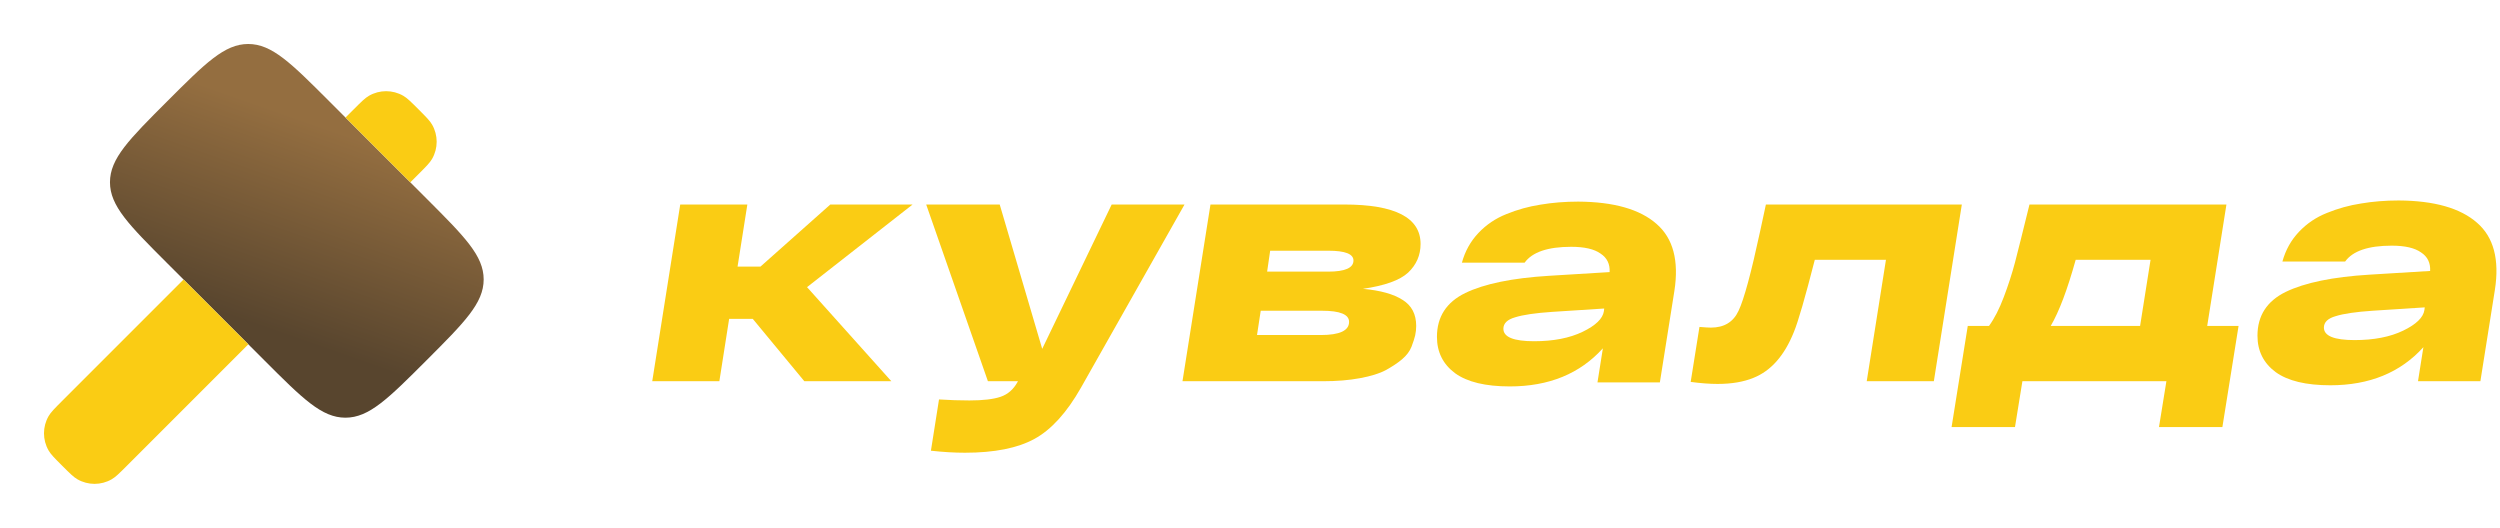
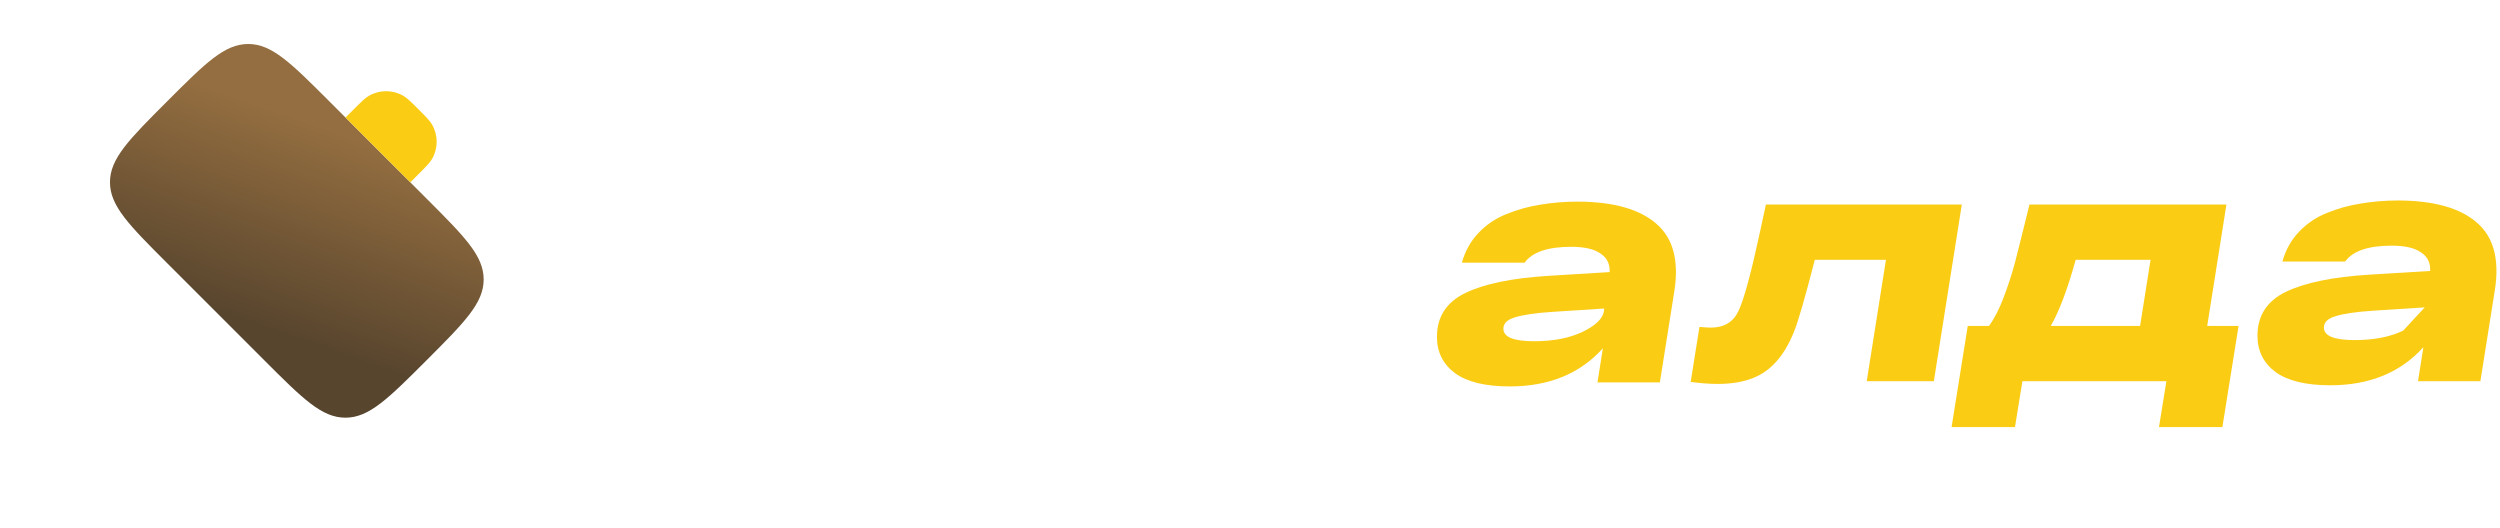
<svg xmlns="http://www.w3.org/2000/svg" width="682" height="144" viewBox="0 0 682 144" fill="none">
  <path d="M45.623 27.623C56.038 17.208 61.246 12 67.717 12C74.188 12 79.396 17.208 89.81 27.623L116.323 54.135C126.738 64.55 131.946 69.758 131.946 76.229C131.946 82.7 126.738 87.908 116.323 98.323C105.908 108.738 100.7 113.946 94.229 113.946C87.758 113.946 82.55 108.738 72.136 98.323L45.623 71.81C35.208 61.396 30 56.188 30 49.717C30 43.245 35.208 38.038 45.623 27.623Z" fill="url(#paint0_linear_362_489)" />
-   <path d="M50.068 76.256L16.955 109.369C14.9 111.424 13.873 112.451 13.256 113.519C11.581 116.42 11.581 119.993 13.256 122.893C13.873 123.962 14.9 124.989 16.955 127.043C19.009 129.098 20.037 130.126 21.106 130.743C24.006 132.418 27.579 132.418 30.479 130.743C31.548 130.126 32.575 129.098 34.63 127.044L67.743 93.931L50.068 76.256Z" fill="#FACC14" />
  <path d="M111.931 49.743L114.168 47.506C116.222 45.451 117.25 44.424 117.867 43.355C119.542 40.455 119.542 36.882 117.867 33.981C117.25 32.913 116.222 31.886 114.168 29.831C112.113 27.776 111.086 26.749 110.017 26.132C107.117 24.457 103.544 24.457 100.643 26.132C99.575 26.749 98.548 27.776 96.493 29.831L94.256 32.068L111.931 49.743Z" fill="#FACC14" />
-   <path d="M654.385 54.688C664.076 54.749 671.19 56.773 675.729 60.76C680.268 64.685 681.893 70.788 680.605 79.068L676.649 104H659.629L661.101 94.708C654.845 101.639 646.381 105.104 635.709 105.104C629.085 105.104 624.117 103.908 620.805 101.516C617.493 99.063 615.837 95.751 615.837 91.58C615.837 86.121 618.413 82.135 623.565 79.62C628.778 77.105 636.384 75.541 646.381 74.928L662.941 73.916C663.064 71.708 662.236 70.021 660.457 68.856C658.74 67.629 656.072 67.016 652.453 67.016C646.074 67.016 641.842 68.457 639.757 71.34H622.645C623.504 68.212 625.006 65.513 627.153 63.244C629.3 60.975 631.845 59.257 634.789 58.092C637.794 56.865 640.892 56.007 644.081 55.516C647.332 54.964 650.766 54.688 654.385 54.688ZM642.333 92.776C647.608 92.776 652.024 91.917 655.581 90.2C659.138 88.483 661.07 86.612 661.377 84.588L661.469 83.852L647.209 84.772C642.67 85.079 639.328 85.569 637.181 86.244C635.034 86.857 633.961 87.9 633.961 89.372C633.961 91.641 636.752 92.776 642.333 92.776Z" fill="#FACC14" />
+   <path d="M654.385 54.688C664.076 54.749 671.19 56.773 675.729 60.76C680.268 64.685 681.893 70.788 680.605 79.068L676.649 104H659.629L661.101 94.708C654.845 101.639 646.381 105.104 635.709 105.104C629.085 105.104 624.117 103.908 620.805 101.516C617.493 99.063 615.837 95.751 615.837 91.58C615.837 86.121 618.413 82.135 623.565 79.62C628.778 77.105 636.384 75.541 646.381 74.928L662.941 73.916C663.064 71.708 662.236 70.021 660.457 68.856C658.74 67.629 656.072 67.016 652.453 67.016C646.074 67.016 641.842 68.457 639.757 71.34H622.645C623.504 68.212 625.006 65.513 627.153 63.244C629.3 60.975 631.845 59.257 634.789 58.092C637.794 56.865 640.892 56.007 644.081 55.516C647.332 54.964 650.766 54.688 654.385 54.688ZM642.333 92.776C647.608 92.776 652.024 91.917 655.581 90.2L661.469 83.852L647.209 84.772C642.67 85.079 639.328 85.569 637.181 86.244C635.034 86.857 633.961 87.9 633.961 89.372C633.961 91.641 636.752 92.776 642.333 92.776Z" fill="#FACC14" />
  <path d="M602.126 88.912H610.682L606.266 116.512H588.97L590.994 104H551.71L549.686 116.512H532.39L536.806 88.912H542.602C544.074 86.888 545.423 84.251 546.65 81C547.877 77.749 548.889 74.621 549.686 71.616C550.483 68.549 551.802 63.275 553.642 55.792H607.37L602.126 88.912ZM583.818 88.912L586.67 70.88H566.246C563.977 79.037 561.707 85.048 559.438 88.912H583.818Z" fill="#FACC14" />
  <path d="M481.735 55.792H535.187L527.551 104H509.243L514.487 70.88H495.075C492.438 81.184 490.537 87.747 489.371 90.568C486.795 97.008 483.115 101.179 478.331 103.08C475.633 104.184 472.382 104.736 468.579 104.736C466.371 104.736 463.918 104.552 461.219 104.184L463.611 89.188C465.083 89.311 466.126 89.372 466.739 89.372C470.358 89.372 472.873 87.839 474.283 84.772C475.755 81.705 477.718 74.468 480.171 63.06C480.846 59.932 481.367 57.509 481.735 55.792Z" fill="#FACC14" />
  <path d="M430.548 55C440.239 55.061 447.353 57.085 451.892 61.072C456.431 64.997 458.056 71.1 456.768 79.38L452.812 104.312H435.792L437.264 95.02C431.008 101.951 422.544 105.416 411.872 105.416C405.248 105.416 400.28 104.22 396.968 101.828C393.656 99.375 392 96.063 392 91.892C392 86.433 394.576 82.447 399.728 79.932C404.941 77.417 412.547 75.853 422.544 75.24L439.104 74.228C439.227 72.02 438.399 70.333 436.62 69.168C434.903 67.941 432.235 67.328 428.616 67.328C422.237 67.328 418.005 68.769 415.92 71.652H398.808C399.667 68.524 401.169 65.825 403.316 63.556C405.463 61.287 408.008 59.569 410.952 58.404C413.957 57.177 417.055 56.319 420.244 55.828C423.495 55.276 426.929 55 430.548 55ZM418.496 93.088C423.771 93.088 428.187 92.229 431.744 90.512C435.301 88.795 437.233 86.924 437.54 84.9L437.632 84.164L423.372 85.084C418.833 85.391 415.491 85.881 413.344 86.556C411.197 87.169 410.124 88.212 410.124 89.684C410.124 91.953 412.915 93.088 418.496 93.088Z" fill="#FACC14" />
-   <path d="M371.801 78.792C376.585 79.221 380.203 80.233 382.657 81.828C385.11 83.361 386.337 85.723 386.337 88.912C386.337 89.771 386.245 90.629 386.061 91.488C385.877 92.285 385.539 93.328 385.049 94.616C384.558 95.843 383.699 96.977 382.473 98.02C381.307 99.001 379.835 99.983 378.057 100.964C376.339 101.884 373.978 102.62 370.973 103.172C368.029 103.724 364.655 104 360.853 104H322.581L330.217 55.792H366.741C380.602 55.792 387.533 59.38 387.533 66.556C387.533 69.623 386.398 72.229 384.129 74.376C381.859 76.461 377.75 77.933 371.801 78.792ZM369.225 71.064C369.225 69.285 366.955 68.396 362.417 68.396H346.501L345.673 74.1H362.325C366.925 74.1 369.225 73.088 369.225 71.064ZM360.301 91.396C365.453 91.396 368.029 90.2 368.029 87.808C368.029 85.784 365.575 84.772 360.669 84.772H343.925L342.913 91.396H360.301Z" fill="#FACC14" />
-   <path d="M303.266 55.792H323.138L294.894 105.748C291.03 112.556 286.798 117.217 282.198 119.732C277.598 122.247 271.28 123.504 263.246 123.504C260.363 123.504 257.266 123.32 253.954 122.952L256.162 108.968C259.044 109.152 261.804 109.244 264.442 109.244C268.183 109.244 271.035 108.907 272.998 108.232C274.96 107.557 276.494 106.208 277.598 104.184L277.69 104H269.502L252.666 55.792H272.722L284.314 95.168L303.266 55.792Z" fill="#FACC14" />
-   <path d="M248.956 55.792L220.16 78.332L243.16 104H219.424L205.348 86.98H198.908L196.24 104H177.932L185.568 55.792H203.876L201.208 72.72H207.464L226.508 55.792H248.956Z" fill="#FACC14" />
  <defs>
    <linearGradient id="paint0_linear_362_489" x1="81" y1="32" x2="62" y2="86" gradientUnits="userSpaceOnUse">
      <stop stop-color="#946E40" />
      <stop offset="1" stop-color="#58452E" />
    </linearGradient>
  </defs>
</svg>